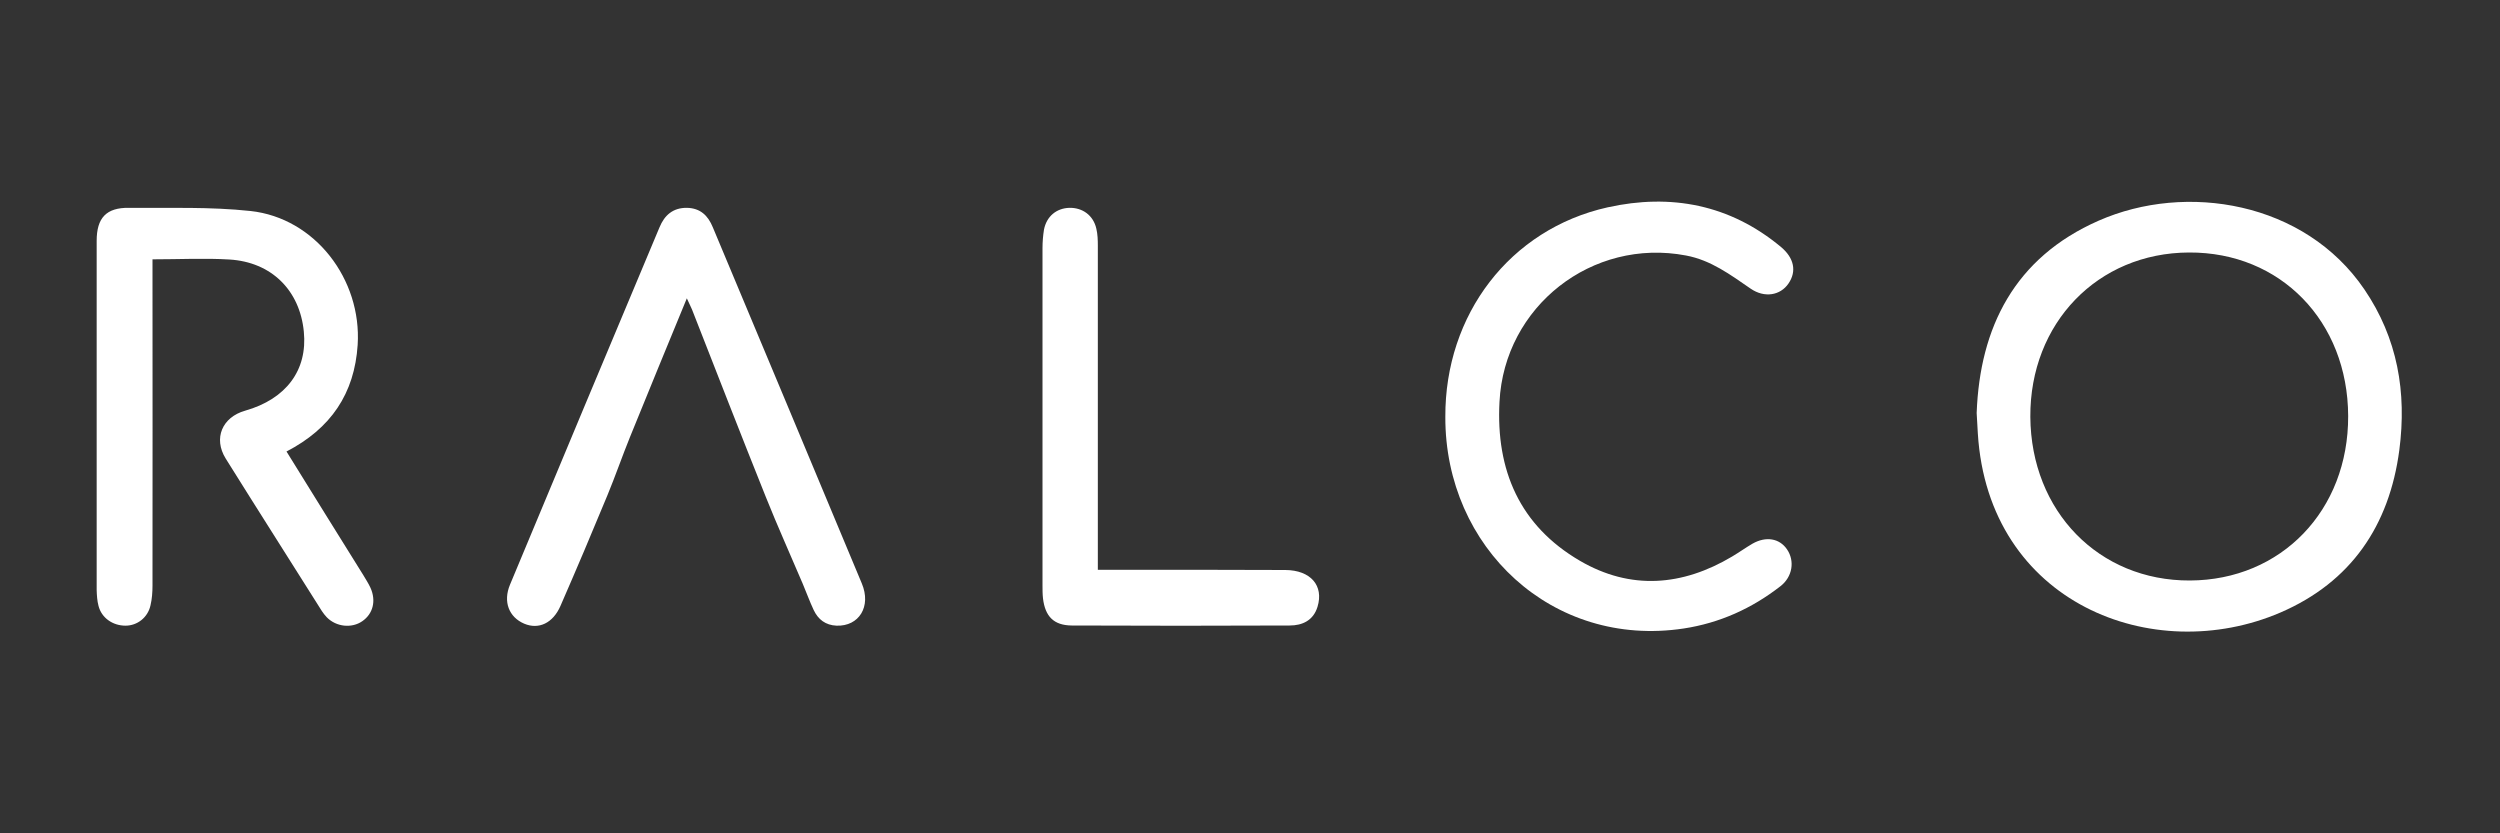
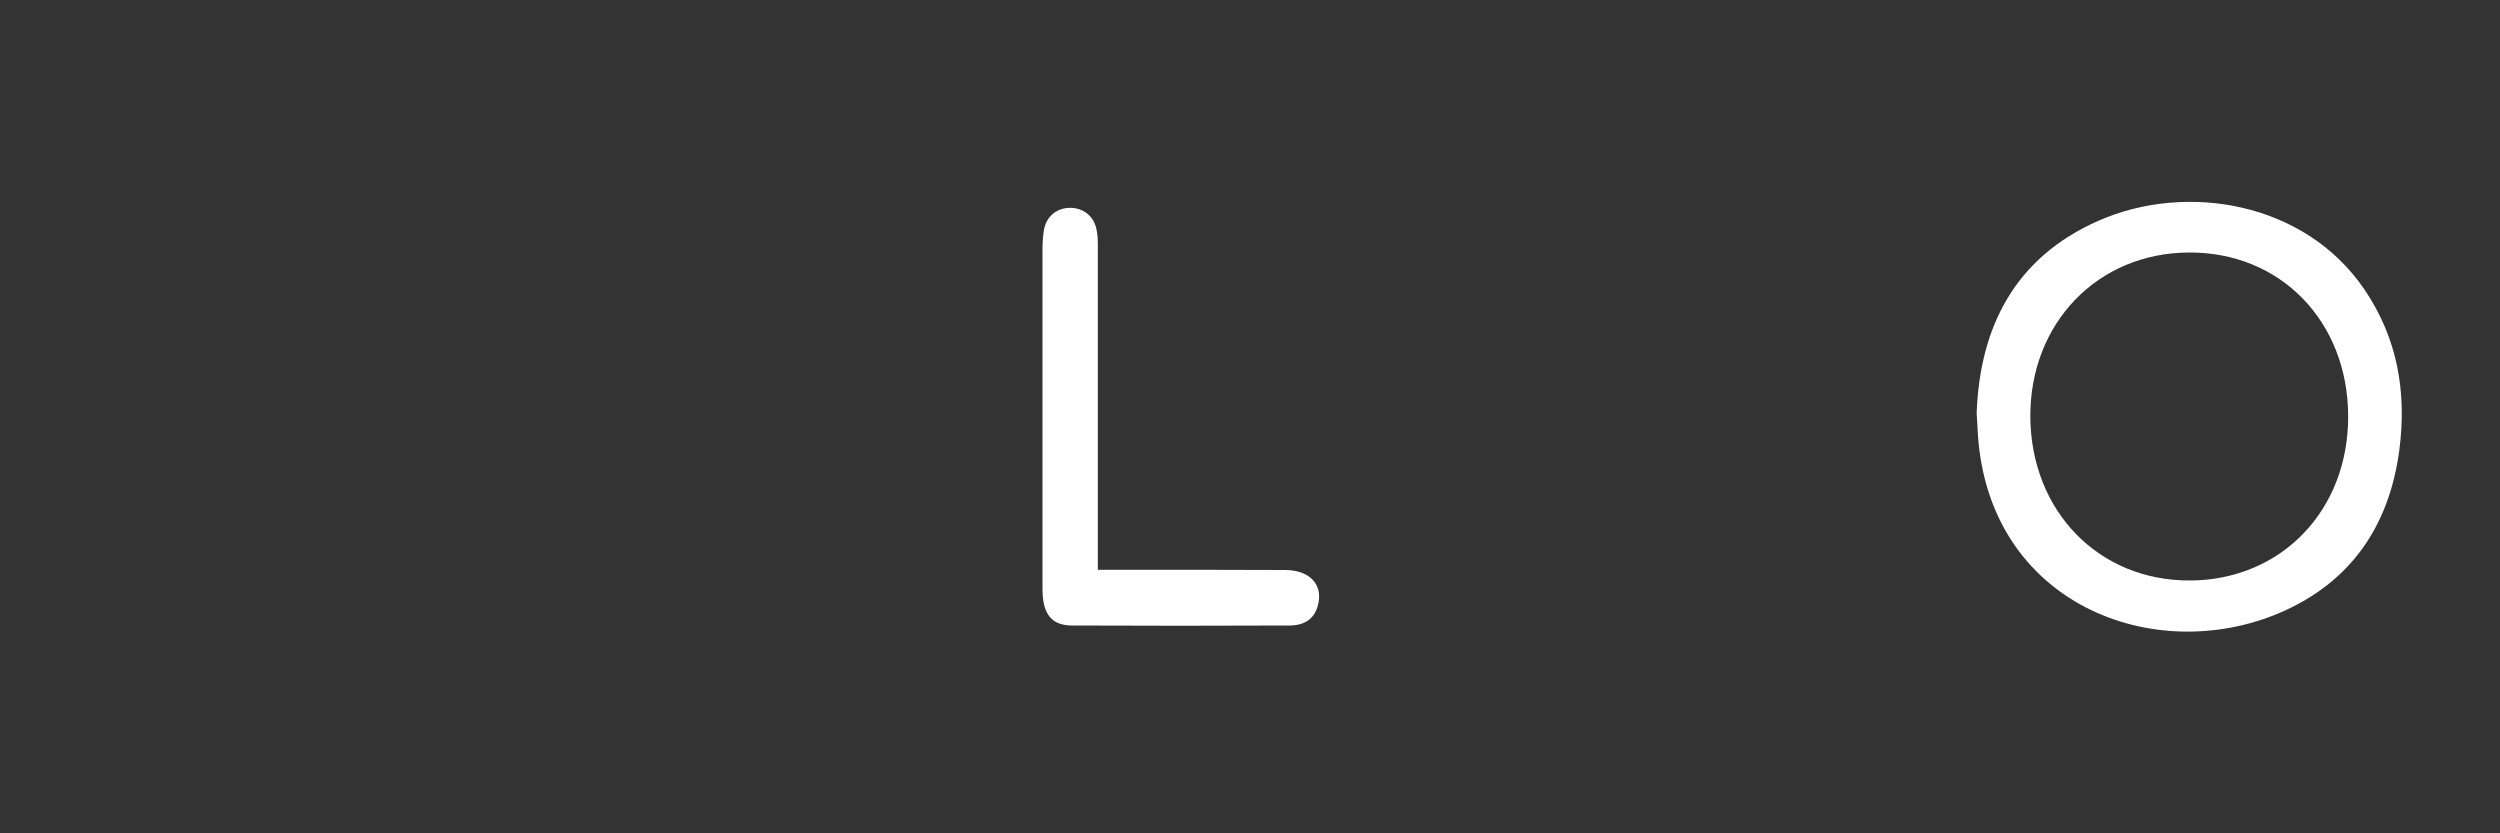
<svg xmlns="http://www.w3.org/2000/svg" version="1.2" viewBox="0 0 1500 500" width="1500" height="500">
  <rect x="0" y="0" width="1500" height="500" fill="#333333" stroke="none" />
  <title>New Project</title>
  <style>
		.s0 { fill: #ffffff } 
	</style>
  <g id="Layer 1">
    <path class="s0" d="m1418.6 173.6c-35.8-52.6-106.9-64.3-159.4-41.2-50.5 22.2-71.3 64.1-73.2 115.4 0.3 5.3 0.5 8.8 0.7 12.3 6.3 101.8 105.2 140.3 181.6 107.4 42.2-18.2 65.3-52 71.3-97.5 4.5-34.6-1-67-21-96.4zm-104.7 174.7c-54.6 0.2-95.3-41.5-95.7-98.2-0.3-56.2 40.4-98.4 95.2-98.6 54.9-0.3 95.3 41.3 95.5 98.1 0.2 56.6-40.1 98.5-95 98.7z" />
-     <path class="s0" d="m171.9 270.9c15.6 25.2 30.8 49.7 46.1 74.2 1.5 2.5 3.1 5 4.3 7.6 3.5 7.8 1.5 15.6-4.9 20-6.3 4.4-15.6 3.5-21.3-2.3-1.1-1.2-2.1-2.4-3-3.8-19.2-30.5-38.6-60.9-57.7-91.5-7.5-12.1-2.1-24.8 11.7-28.7 24.6-7 37.5-24.3 35.2-47.4-2.4-24.8-19.4-41.8-44.7-43.3-14.9-0.9-29.9-0.1-46.1-0.1v9.4c0 62.1 0.1 124.2 0 186.3 0 4-0.3 8.1-1.2 11.9-1.6 7.3-7.9 12.2-15 12.2-7.7 0-14.4-4.7-16.2-11.9-0.8-3-1-6.3-1.1-9.5q0-104.8 0-209.5c0-13.8 5.8-20 19.4-19.8 24.3 0.2 48.8-0.7 72.9 1.9 38.7 4.2 66.8 41 64.3 80.3-1.9 29.3-16.1 50.2-42.7 64z" />
-     <path class="s0" d="m867.2 250.2c-0.3-61.4 38.7-112.7 97.4-125.8 37.9-8.4 73.4-1.7 104 23.8 7.9 6.6 9.5 14.6 4.5 21.9-4.9 7.2-14.4 8.8-22.7 3.1-12.1-8.3-23.8-17.1-38.8-19.9-56.3-10.7-109 30.5-111.9 87.8-2.2 41 12.1 74.3 48.3 95.4 30.4 17.7 61.4 15.2 91.3-2.6 4.2-2.5 8.1-5.3 12.2-7.7 8.1-4.6 16.2-3.2 20.7 3.4 4.8 7 3.3 16.5-3.9 22.1-17.2 13.4-36.5 22.1-58.1 25.4-78.7 11.9-143.2-48.5-143-126.9z" />
-     <path class="s0" d="m412.1 179c-11.6 28.3-23 55.7-34.1 83.2-4.7 11.6-8.8 23.5-13.6 35.1q-13.7 33.2-28.1 66.2c-4.5 10.4-13.1 14.4-21.8 10.7-9.1-3.9-12.8-13.1-8.5-23.4 29.8-71.5 59.7-143 89.7-214.4 3-7.3 8.1-11.8 16.5-11.7 8 0.2 12.6 4.6 15.5 11.7 29.8 71.2 59.7 142.4 89.4 213.7 5.8 13.8-1.7 25.8-15.2 25.3-6.6-0.3-11-3.7-13.7-9.4-2.4-5.1-4.3-10.4-6.5-15.6-7.4-17.4-15.2-34.7-22.2-52.2-15-37.4-29.6-75-44.3-112.5-0.8-1.9-1.8-3.8-3.1-6.7z" />
    <path class="s0" d="m658.7 341.9c4 0 6.9 0 9.8 0 34.2 0 68.4-0.1 102.7 0.1 15.2 0.1 23.2 9.4 19.3 22.1-2.5 8.2-9.1 11.2-16.7 11.2-43.6 0.2-87.2 0.2-130.8 0-10.8-0.1-15.9-5.5-17.2-16.2-0.3-2.6-0.3-5.3-0.3-8 0-67.4 0-134.8 0-202.2 0-3.7 0.3-7.5 0.9-11.2 1.6-7.9 7.4-12.7 15.1-13 8-0.2 14.5 4.5 16.3 12.5 0.8 3.3 0.9 6.9 0.9 10.3 0 61.5 0 123.1 0 184.6v9.8z" />
  </g>
</svg>